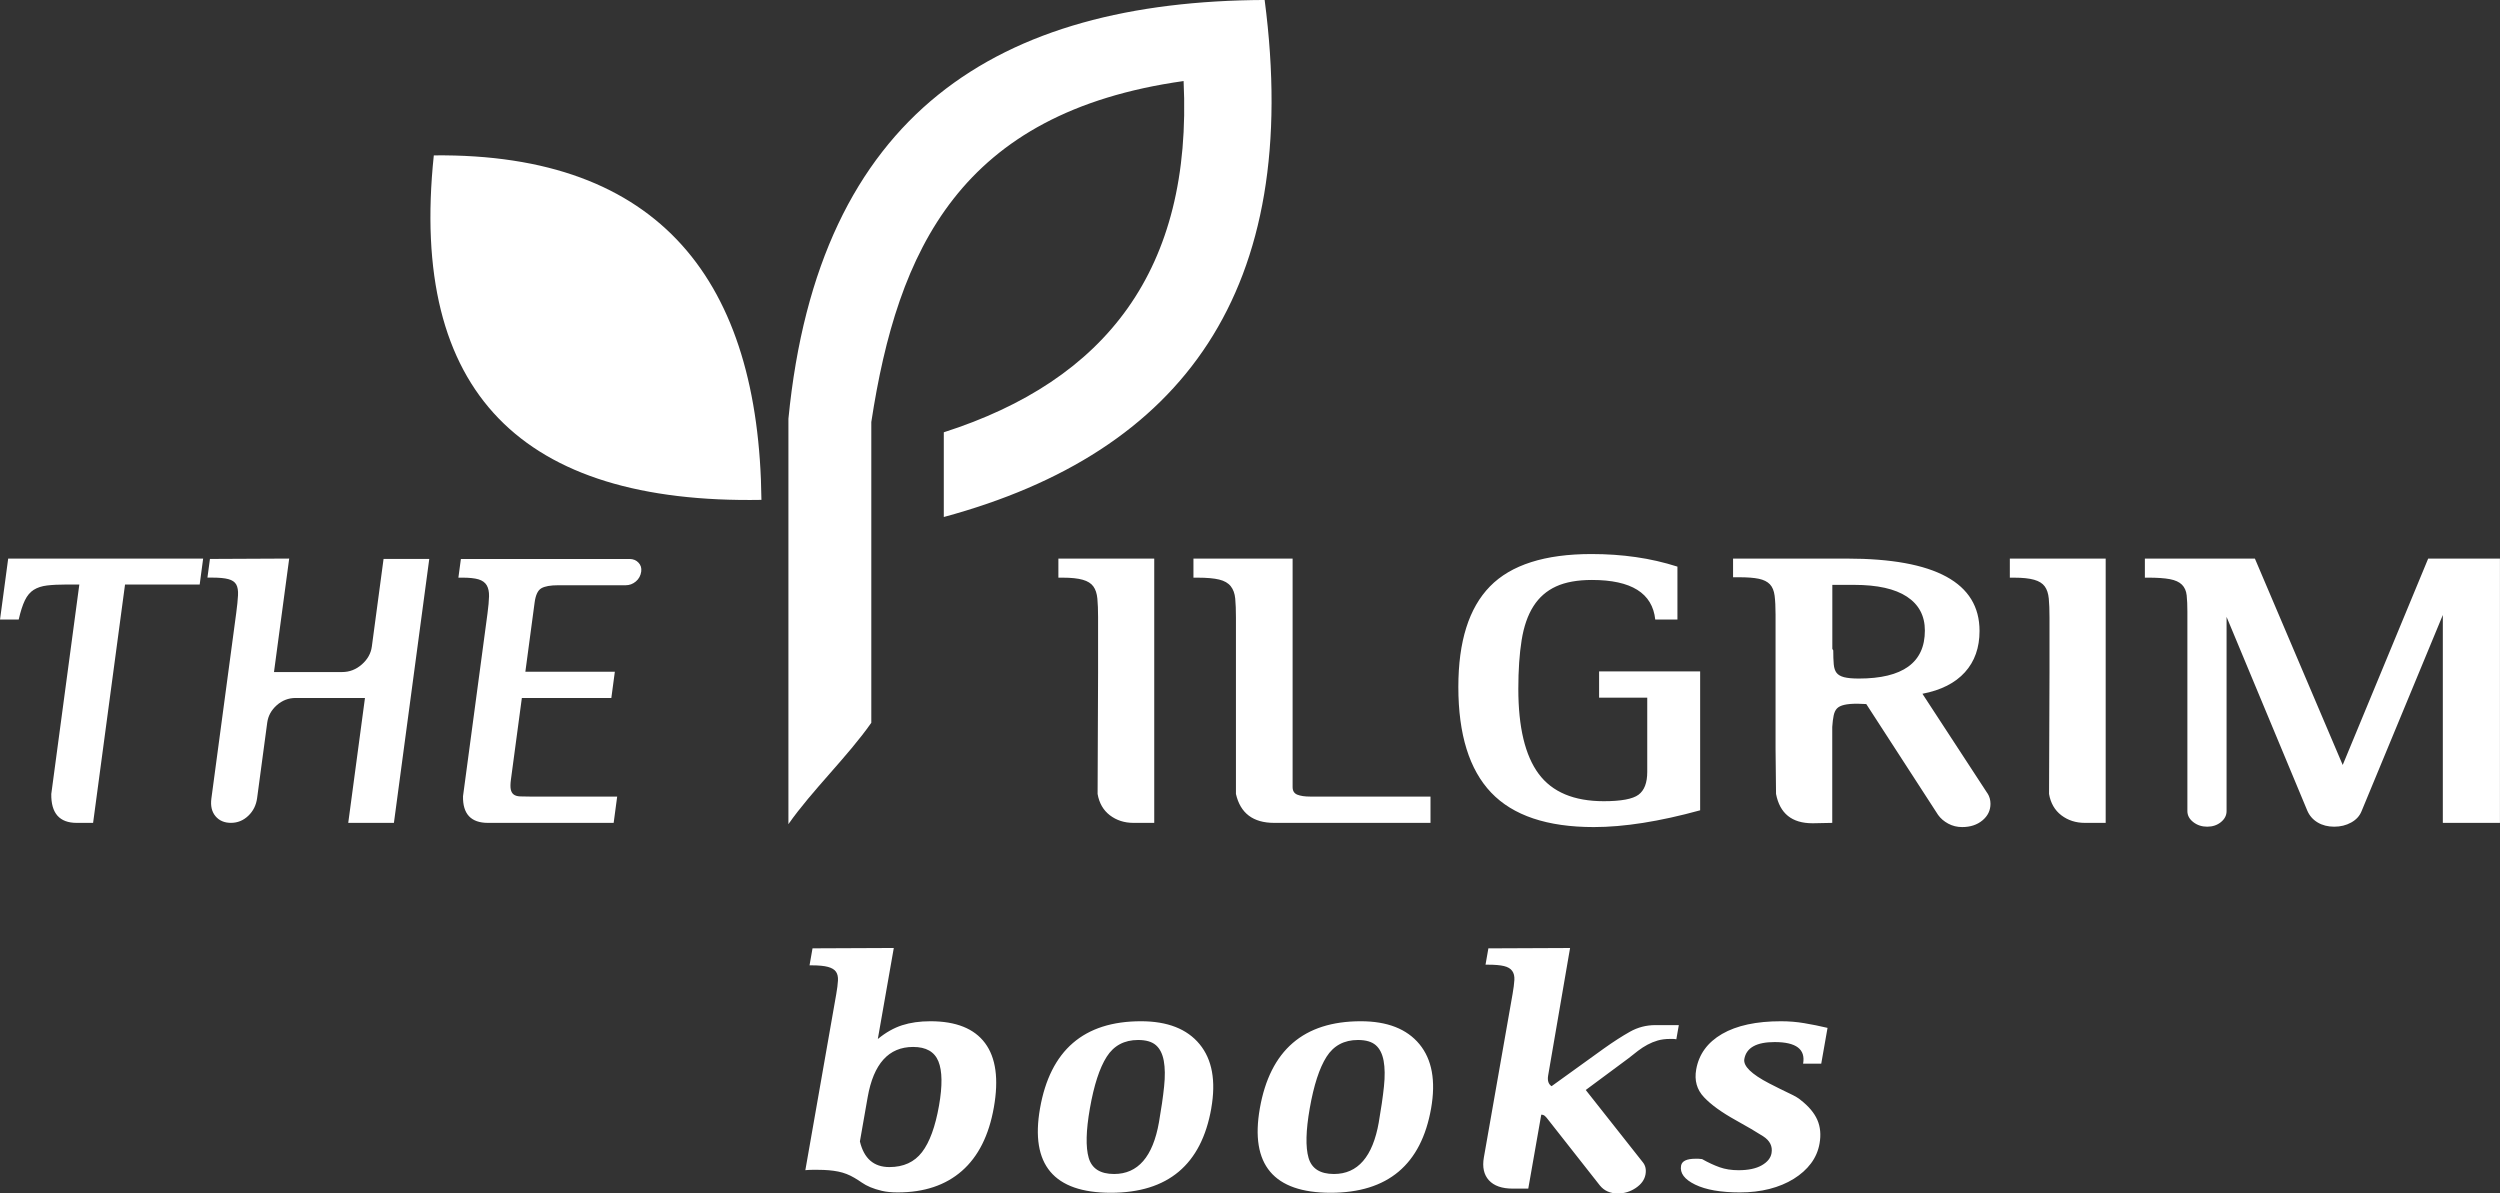
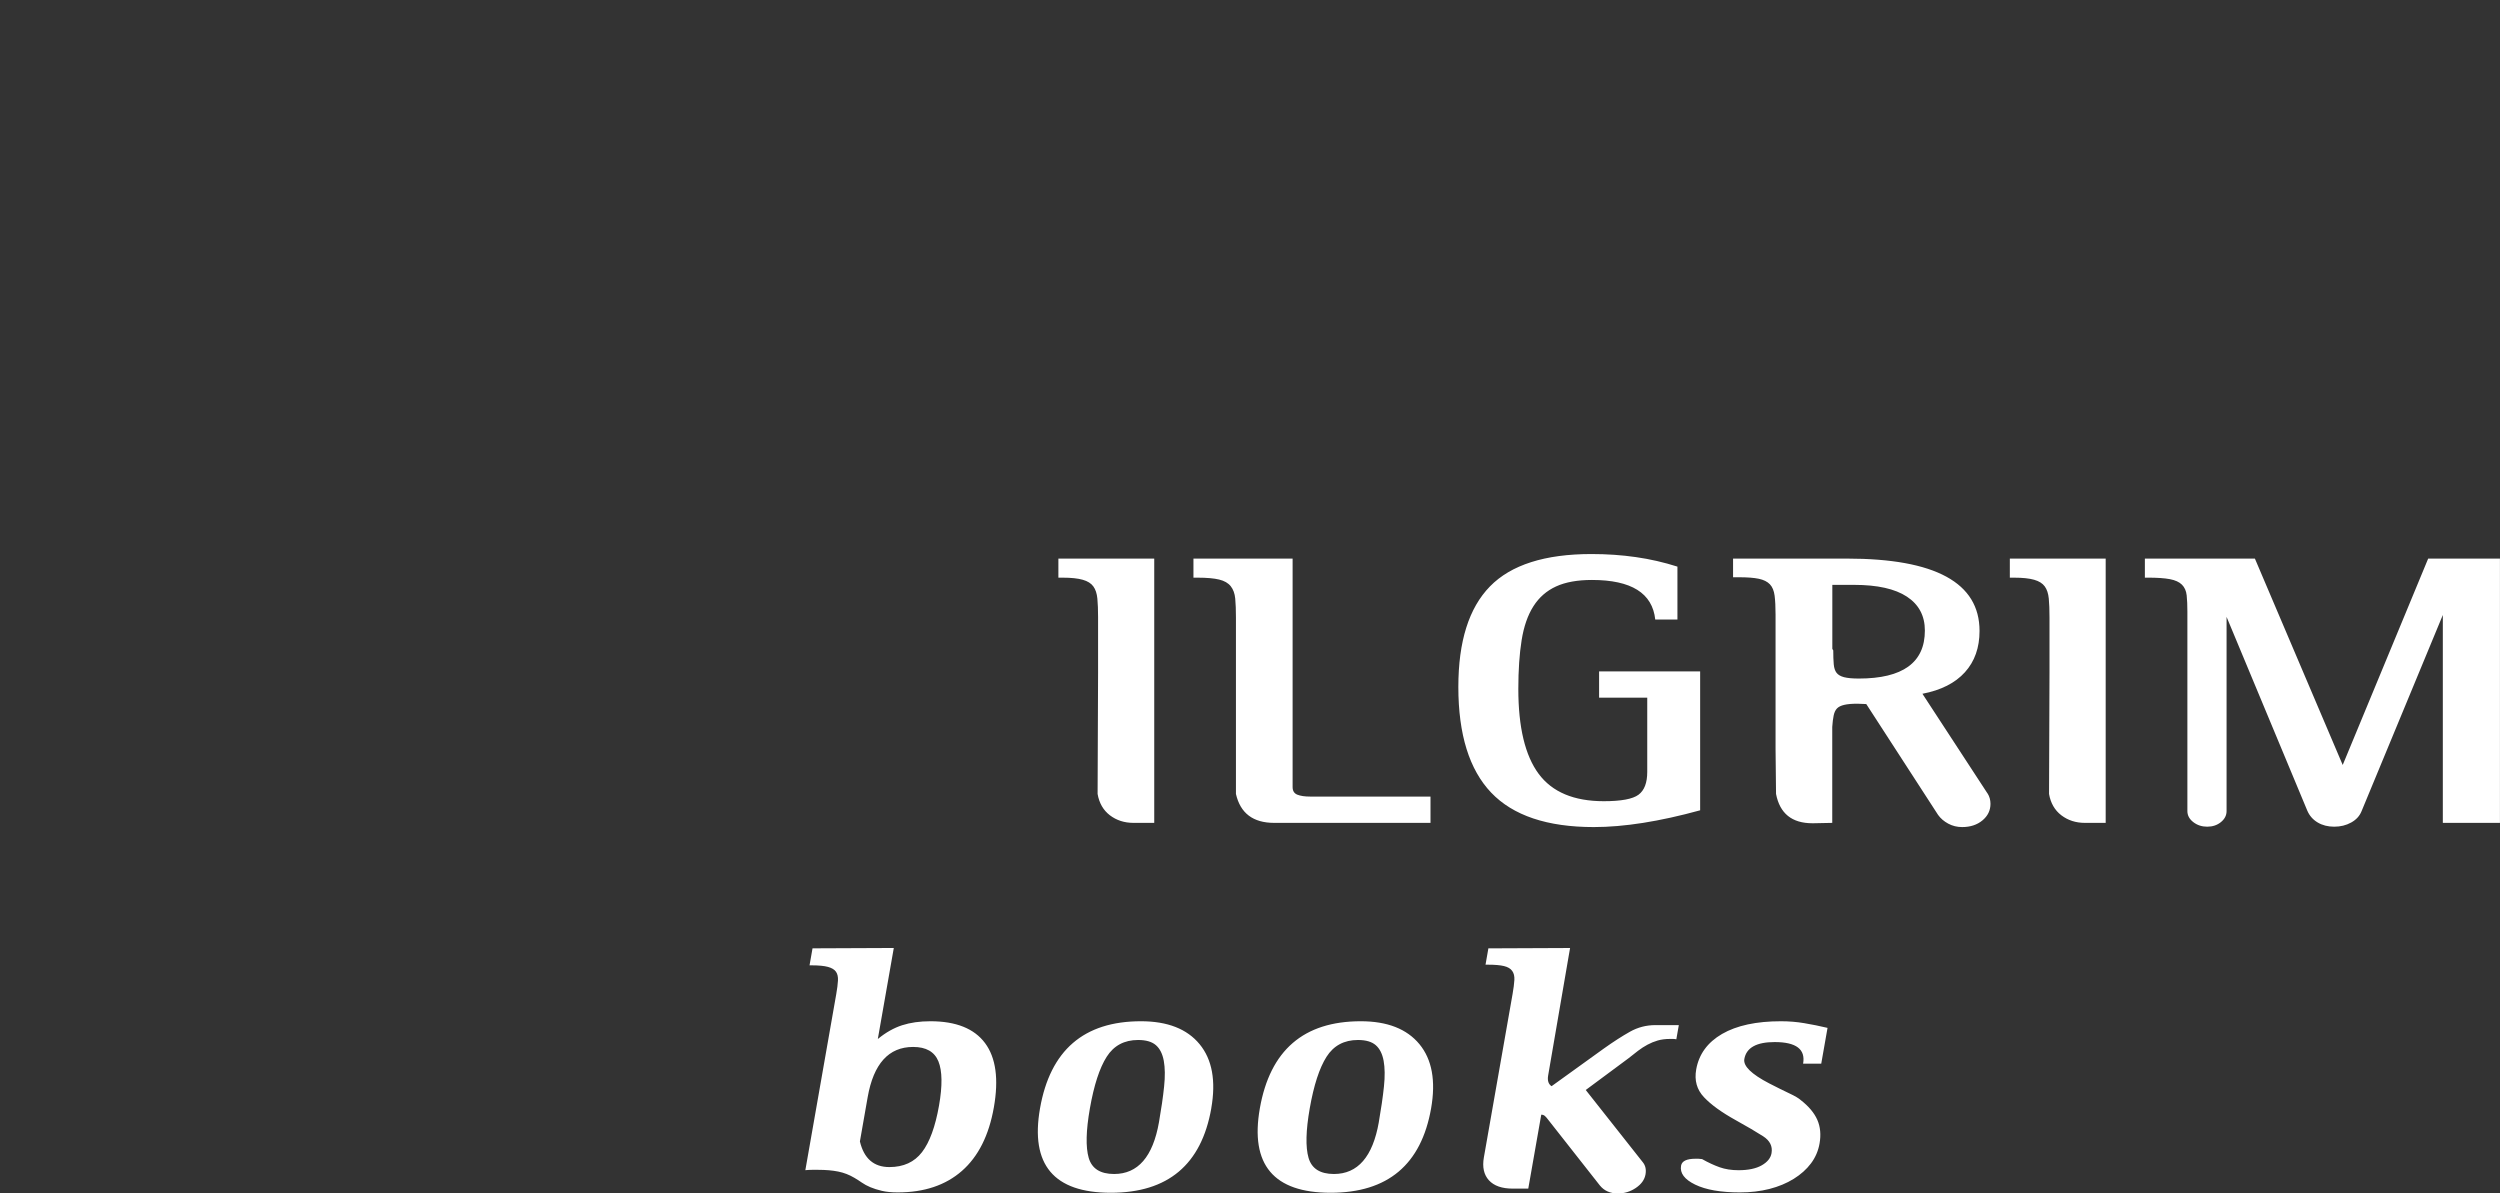
<svg xmlns="http://www.w3.org/2000/svg" xml:space="preserve" width="70.171mm" height="33.499mm" shape-rendering="geometricPrecision" text-rendering="geometricPrecision" image-rendering="optimizeQuality" fill-rule="evenodd" clip-rule="evenodd" viewBox="0 0 98.955 47.24">
  <rect x="0" y="0" width="98.955" height="47.24" fill="#333333" stroke="none" />
  <g id="Layer_x0020_1">
-     <path fill="white" d="M30.139 19.786c-9.468,0.166 -13.956,-4.227 -12.968,-13.636 8.994,-0.094 12.874,5.021 12.968,13.636zm1.069 12.834c0.936,-1.337 2.344,-2.674 3.28,-4.011 0,-3.968 0,-7.937 0,-11.905 1.041,-6.796 3.503,-12.248 12.361,-13.496 0.356,7.475 -3.083,11.849 -9.492,13.903 0,1.118 0,2.235 0,3.353 9.457,-2.559 14.204,-8.961 12.7,-20.465 -10.508,0.045 -17.665,4.437 -18.85,16.577 0,5.347 0,10.695 0,16.042z" />
-     <path fill="white" fill-rule="nonzero" d="M4.949 23.136l-1.264 9.435 -0.648 0c-0.683,0 -1.019,-0.382 -1.007,-1.145l1.11 -8.29 -0.497 0c-0.312,0 -0.572,0.013 -0.781,0.038 -0.209,0.025 -0.385,0.083 -0.528,0.173 -0.143,0.091 -0.259,0.229 -0.349,0.415 -0.09,0.186 -0.172,0.44 -0.245,0.761l-0.739 0 0.323 -2.412 7.717 0 -0.137 1.025 -2.954 0zm8.835 9.435l0.662 -4.944 -2.743 0c-0.281,0 -0.53,0.095 -0.747,0.286 -0.216,0.191 -0.343,0.422 -0.379,0.693l-0.4 2.984c-0.038,0.281 -0.154,0.515 -0.35,0.701 -0.196,0.186 -0.424,0.279 -0.685,0.279 -0.261,0 -0.466,-0.088 -0.613,-0.264 -0.147,-0.176 -0.201,-0.41 -0.162,-0.701l0.983 -7.34c0.038,-0.281 0.061,-0.515 0.071,-0.701 0.01,-0.186 -0.014,-0.329 -0.071,-0.43 -0.057,-0.1 -0.16,-0.171 -0.311,-0.211 -0.15,-0.04 -0.361,-0.06 -0.632,-0.06l-0.196 0 0.099 -0.739 3.137 -0.015 -0.602 4.492 2.698 0c0.291,0 0.551,-0.101 0.779,-0.301 0.228,-0.201 0.36,-0.437 0.396,-0.708l0.464 -3.467 1.809 0 -1.399 10.445 -1.809 0zm5.532 0c-0.673,0 -1.003,-0.352 -0.989,-1.055l0.969 -7.235c0.036,-0.271 0.057,-0.497 0.061,-0.678 0.004,-0.181 -0.027,-0.326 -0.092,-0.437 -0.066,-0.111 -0.173,-0.188 -0.323,-0.234 -0.15,-0.045 -0.365,-0.068 -0.647,-0.068l-0.151 0 0.099 -0.739 6.677 0c0.141,0 0.258,0.048 0.35,0.143 0.093,0.095 0.13,0.214 0.111,0.354 -0.022,0.161 -0.092,0.291 -0.211,0.392 -0.119,0.101 -0.254,0.151 -0.405,0.151l-2.668 0c-0.312,0 -0.535,0.04 -0.672,0.121 -0.136,0.08 -0.224,0.266 -0.263,0.558l-0.367 2.743 3.542 0 -0.139 1.04 -3.542 0 -0.432 3.226c-0.023,0.171 -0.025,0.301 -0.007,0.392 0.018,0.09 0.057,0.158 0.116,0.203 0.059,0.045 0.144,0.07 0.254,0.075 0.11,0.005 0.245,0.007 0.406,0.007l3.436 0 -0.139 1.04 -4.974 0z" />
    <path fill="white" fill-rule="nonzero" d="M45.688 32.571l-0.822 0c-0.361,0 -0.673,-0.101 -0.935,-0.301 -0.262,-0.201 -0.423,-0.482 -0.486,-0.844l0.019 -4.808 0 -2.185c0,-0.291 -0.009,-0.538 -0.028,-0.739 -0.019,-0.201 -0.072,-0.362 -0.159,-0.482 -0.087,-0.121 -0.227,-0.209 -0.421,-0.264 -0.193,-0.055 -0.458,-0.083 -0.795,-0.083l-0.168 0 0 -0.754 3.794 0 0 10.46zm4.747 0c-0.835,0 -1.34,-0.382 -1.514,-1.145l0 -6.978c0,-0.301 -0.009,-0.553 -0.028,-0.754 -0.019,-0.201 -0.078,-0.364 -0.178,-0.49 -0.1,-0.126 -0.252,-0.214 -0.458,-0.264 -0.206,-0.05 -0.489,-0.075 -0.85,-0.075l-0.168 0 0 -0.754 3.925 0 0 9.043c0,0.151 0.062,0.251 0.187,0.301 0.125,0.05 0.293,0.075 0.505,0.075l4.766 0 0 1.04 -6.186 0zm16.858 -0.497c-1.607,0.442 -3.009,0.663 -4.205,0.663 -1.844,0 -3.199,-0.455 -4.065,-1.364 -0.866,-0.909 -1.299,-2.304 -1.299,-4.183 0,-1.799 0.417,-3.125 1.252,-3.979 0.835,-0.854 2.174,-1.281 4.018,-1.281 0.61,0 1.196,0.04 1.757,0.121 0.561,0.08 1.109,0.206 1.645,0.377l0 2.095 -0.878 0c-0.112,-1.045 -0.947,-1.567 -2.505,-1.567 -0.573,0 -1.047,0.085 -1.42,0.256 -0.374,0.171 -0.673,0.432 -0.897,0.784 -0.224,0.352 -0.38,0.799 -0.467,1.342 -0.087,0.543 -0.131,1.186 -0.131,1.929 0,1.517 0.268,2.638 0.804,3.361 0.536,0.724 1.396,1.085 2.579,1.085 0.685,0 1.143,-0.085 1.374,-0.256 0.231,-0.171 0.346,-0.472 0.346,-0.904l0 -2.939 -1.906 0 0 -1.04 4 0 0 5.501zm5.233 -6.406c0,0.02 0.006,0.035 0.019,0.045 0.013,0.01 0.019,0.025 0.019,0.045 0,0.211 0.006,0.389 0.019,0.535 0.013,0.146 0.05,0.259 0.112,0.339 0.062,0.08 0.162,0.138 0.299,0.173 0.137,0.035 0.33,0.053 0.579,0.053 1.744,0 2.617,-0.633 2.617,-1.899 0,-0.583 -0.237,-1.03 -0.71,-1.342 -0.474,-0.312 -1.171,-0.467 -2.093,-0.467l-0.86 0 0 2.517zm6.149 5.742c0.075,0.121 0.112,0.256 0.112,0.407 0,0.261 -0.106,0.48 -0.318,0.656 -0.212,0.176 -0.48,0.264 -0.804,0.264 -0.199,0 -0.383,-0.045 -0.551,-0.136 -0.168,-0.091 -0.302,-0.206 -0.402,-0.347l-2.841 -4.386c-0.062,0 -0.122,-0.002 -0.178,-0.007 -0.056,-0.005 -0.115,-0.007 -0.178,-0.007 -0.212,0 -0.383,0.015 -0.514,0.045 -0.131,0.03 -0.227,0.078 -0.29,0.143 -0.062,0.065 -0.106,0.158 -0.131,0.279 -0.025,0.121 -0.044,0.271 -0.056,0.452l0 3.798 -0.748 0.015 -0.038 0c-0.81,0 -1.29,-0.387 -1.439,-1.161l-0.019 -1.794 0 -5.305c0,-0.301 -0.012,-0.55 -0.037,-0.746 -0.025,-0.196 -0.087,-0.347 -0.187,-0.452 -0.1,-0.105 -0.246,-0.178 -0.439,-0.219 -0.193,-0.04 -0.452,-0.06 -0.776,-0.06l-0.243 0 0 -0.739 4.504 0c3.501,0 5.252,0.955 5.252,2.864 0,0.663 -0.193,1.208 -0.579,1.635 -0.386,0.427 -0.947,0.711 -1.682,0.852l2.579 3.949zm4.673 1.161l-0.822 0c-0.361,0 -0.673,-0.101 -0.935,-0.301 -0.262,-0.201 -0.423,-0.482 -0.486,-0.844l0.018 -4.808 0 -2.185c0,-0.291 -0.009,-0.538 -0.028,-0.739 -0.019,-0.201 -0.072,-0.362 -0.159,-0.482 -0.087,-0.121 -0.228,-0.209 -0.421,-0.264 -0.193,-0.055 -0.458,-0.083 -0.794,-0.083l-0.168 0 0 -0.754 3.794 0 0 10.46zm15.606 0l-2.262 0 0 -8.229 -3.215 7.762c-0.075,0.191 -0.212,0.342 -0.411,0.452 -0.199,0.111 -0.424,0.166 -0.673,0.166 -0.249,0 -0.467,-0.055 -0.654,-0.166 -0.187,-0.111 -0.324,-0.266 -0.411,-0.467l-3.196 -7.672 0 7.687c0,0.171 -0.075,0.316 -0.224,0.437 -0.149,0.121 -0.33,0.181 -0.542,0.181 -0.212,0 -0.396,-0.06 -0.551,-0.181 -0.156,-0.121 -0.234,-0.266 -0.234,-0.437l0 -7.883c0,-0.261 -0.009,-0.48 -0.028,-0.656 -0.019,-0.176 -0.081,-0.316 -0.187,-0.422 -0.106,-0.106 -0.265,-0.178 -0.477,-0.219 -0.212,-0.04 -0.505,-0.06 -0.879,-0.06l-0.112 0 0 -0.754 4.355 0 3.476 8.169 3.383 -8.169 2.841 0 0 10.46z" />
    <path fill="white" fill-rule="nonzero" d="M34.036 45.178c0.161,0.678 0.549,1.017 1.167,1.017 0.559,0 0.99,-0.197 1.292,-0.591 0.302,-0.394 0.526,-1.008 0.673,-1.842 0.138,-0.788 0.13,-1.372 -0.024,-1.752 -0.155,-0.38 -0.488,-0.57 -1.001,-0.57 -0.967,0 -1.567,0.664 -1.8,1.993l-0.306 1.745zm0.712 -4.054c0.313,-0.257 0.633,-0.437 0.96,-0.543 0.327,-0.105 0.7,-0.158 1.12,-0.158 1.013,0 1.734,0.289 2.163,0.866 0.429,0.577 0.545,1.425 0.348,2.542 -0.195,1.109 -0.616,1.947 -1.263,2.515 -0.647,0.568 -1.495,0.852 -2.543,0.852 -0.245,0 -0.454,-0.021 -0.627,-0.062 -0.173,-0.041 -0.325,-0.089 -0.455,-0.144 -0.13,-0.055 -0.245,-0.117 -0.343,-0.186 -0.099,-0.069 -0.195,-0.131 -0.291,-0.186 -0.2,-0.119 -0.413,-0.202 -0.638,-0.247 -0.225,-0.046 -0.489,-0.069 -0.792,-0.069 -0.082,0 -0.163,0 -0.245,0 -0.081,0 -0.17,0.005 -0.265,0.014l1.223 -6.968c0.037,-0.211 0.06,-0.389 0.068,-0.536 0.008,-0.147 -0.018,-0.263 -0.078,-0.35 -0.06,-0.087 -0.166,-0.151 -0.316,-0.192 -0.15,-0.041 -0.365,-0.062 -0.644,-0.062l-0.087 0 0.118 -0.673 3.217 -0.014 -0.632 3.601zm11.126 3.298c0.093,-0.532 0.161,-1.001 0.203,-1.409 0.043,-0.408 0.038,-0.749 -0.012,-1.024 -0.051,-0.275 -0.154,-0.481 -0.311,-0.618 -0.156,-0.137 -0.392,-0.206 -0.706,-0.206 -0.547,0 -0.962,0.222 -1.244,0.666 -0.282,0.444 -0.503,1.125 -0.664,2.041 -0.154,0.88 -0.17,1.532 -0.047,1.958 0.123,0.426 0.458,0.639 1.006,0.639 0.943,0 1.535,-0.683 1.775,-2.048zm2.071 -0.55c-0.391,2.226 -1.716,3.34 -3.976,3.34 -2.259,0 -3.194,-1.113 -2.803,-3.34 0.404,-2.3 1.735,-3.449 3.995,-3.449 1.048,0 1.822,0.302 2.321,0.907 0.499,0.605 0.653,1.452 0.462,2.542zm6.63 0.55c0.093,-0.532 0.161,-1.001 0.204,-1.409 0.043,-0.408 0.038,-0.749 -0.012,-1.024 -0.051,-0.275 -0.154,-0.481 -0.311,-0.618 -0.156,-0.137 -0.392,-0.206 -0.706,-0.206 -0.547,0 -0.962,0.222 -1.244,0.666 -0.282,0.444 -0.503,1.125 -0.664,2.041 -0.154,0.88 -0.17,1.532 -0.047,1.958 0.123,0.426 0.458,0.639 1.006,0.639 0.943,0 1.535,-0.683 1.775,-2.048zm2.071 -0.55c-0.391,2.226 -1.716,3.34 -3.976,3.34 -2.259,0 -3.194,-1.113 -2.803,-3.34 0.404,-2.3 1.736,-3.449 3.995,-3.449 1.048,0 1.822,0.302 2.322,0.907 0.499,0.605 0.653,1.452 0.462,2.542zm9.705 -2.735c-0.045,-0.009 -0.088,-0.014 -0.129,-0.014 -0.041,0 -0.079,0 -0.114,0 -0.186,0 -0.35,0.021 -0.491,0.062 -0.141,0.041 -0.276,0.096 -0.404,0.165 -0.129,0.069 -0.253,0.149 -0.374,0.241 -0.121,0.092 -0.249,0.192 -0.385,0.302l-1.687 1.251 2.258 2.859c0.105,0.128 0.141,0.289 0.108,0.481 -0.037,0.211 -0.165,0.389 -0.382,0.536 -0.218,0.147 -0.455,0.22 -0.711,0.22 -0.303,0 -0.541,-0.105 -0.713,-0.316l-2.042 -2.597c-0.047,-0.064 -0.091,-0.115 -0.131,-0.151 -0.04,-0.037 -0.089,-0.055 -0.148,-0.055l-0.514 2.927 -0.611 0c-0.431,0 -0.746,-0.11 -0.947,-0.33 -0.2,-0.22 -0.267,-0.522 -0.199,-0.907l1.137 -6.473c0.038,-0.22 0.062,-0.403 0.07,-0.55 0.008,-0.147 -0.02,-0.266 -0.086,-0.357 -0.065,-0.092 -0.173,-0.156 -0.324,-0.192 -0.151,-0.037 -0.366,-0.055 -0.645,-0.055l-0.087 0 0.113 -0.646 3.234 -0.014 -0.048 0.275 -0.82 4.769c-0.035,0.202 0.01,0.344 0.135,0.426l2.06 -1.484c0.386,-0.275 0.734,-0.499 1.044,-0.673 0.31,-0.174 0.646,-0.261 1.007,-0.261l0.926 0 -0.099 0.564zm5.02 0.962c0.1,-0.568 -0.275,-0.852 -1.126,-0.852 -0.722,0 -1.123,0.224 -1.201,0.673 -0.048,0.275 0.28,0.596 0.984,0.962 0.321,0.165 0.588,0.298 0.804,0.399 0.215,0.101 0.363,0.188 0.443,0.261 0.318,0.247 0.537,0.508 0.658,0.783 0.121,0.275 0.15,0.587 0.089,0.935 -0.051,0.293 -0.165,0.557 -0.34,0.79 -0.175,0.234 -0.403,0.437 -0.684,0.612 -0.281,0.174 -0.601,0.307 -0.961,0.399 -0.36,0.092 -0.749,0.137 -1.168,0.137 -0.757,0 -1.347,-0.103 -1.771,-0.309 -0.424,-0.206 -0.61,-0.456 -0.558,-0.749 0.032,-0.183 0.223,-0.275 0.572,-0.275 0.035,0 0.073,0 0.114,0 0.041,0 0.089,0.005 0.146,0.014 0.244,0.137 0.475,0.245 0.695,0.323 0.219,0.078 0.469,0.117 0.748,0.117 0.384,0 0.69,-0.064 0.916,-0.192 0.226,-0.128 0.356,-0.289 0.39,-0.481 0.048,-0.275 -0.064,-0.499 -0.336,-0.673 -0.272,-0.174 -0.631,-0.385 -1.077,-0.632 -0.563,-0.312 -0.984,-0.616 -1.263,-0.914 -0.28,-0.298 -0.382,-0.662 -0.306,-1.093 0.106,-0.605 0.448,-1.074 1.025,-1.409 0.577,-0.334 1.355,-0.502 2.333,-0.502 0.314,0 0.622,0.025 0.921,0.076 0.3,0.05 0.606,0.112 0.92,0.186l-0.249 1.416 -0.716 0z" />
  </g>
</svg>